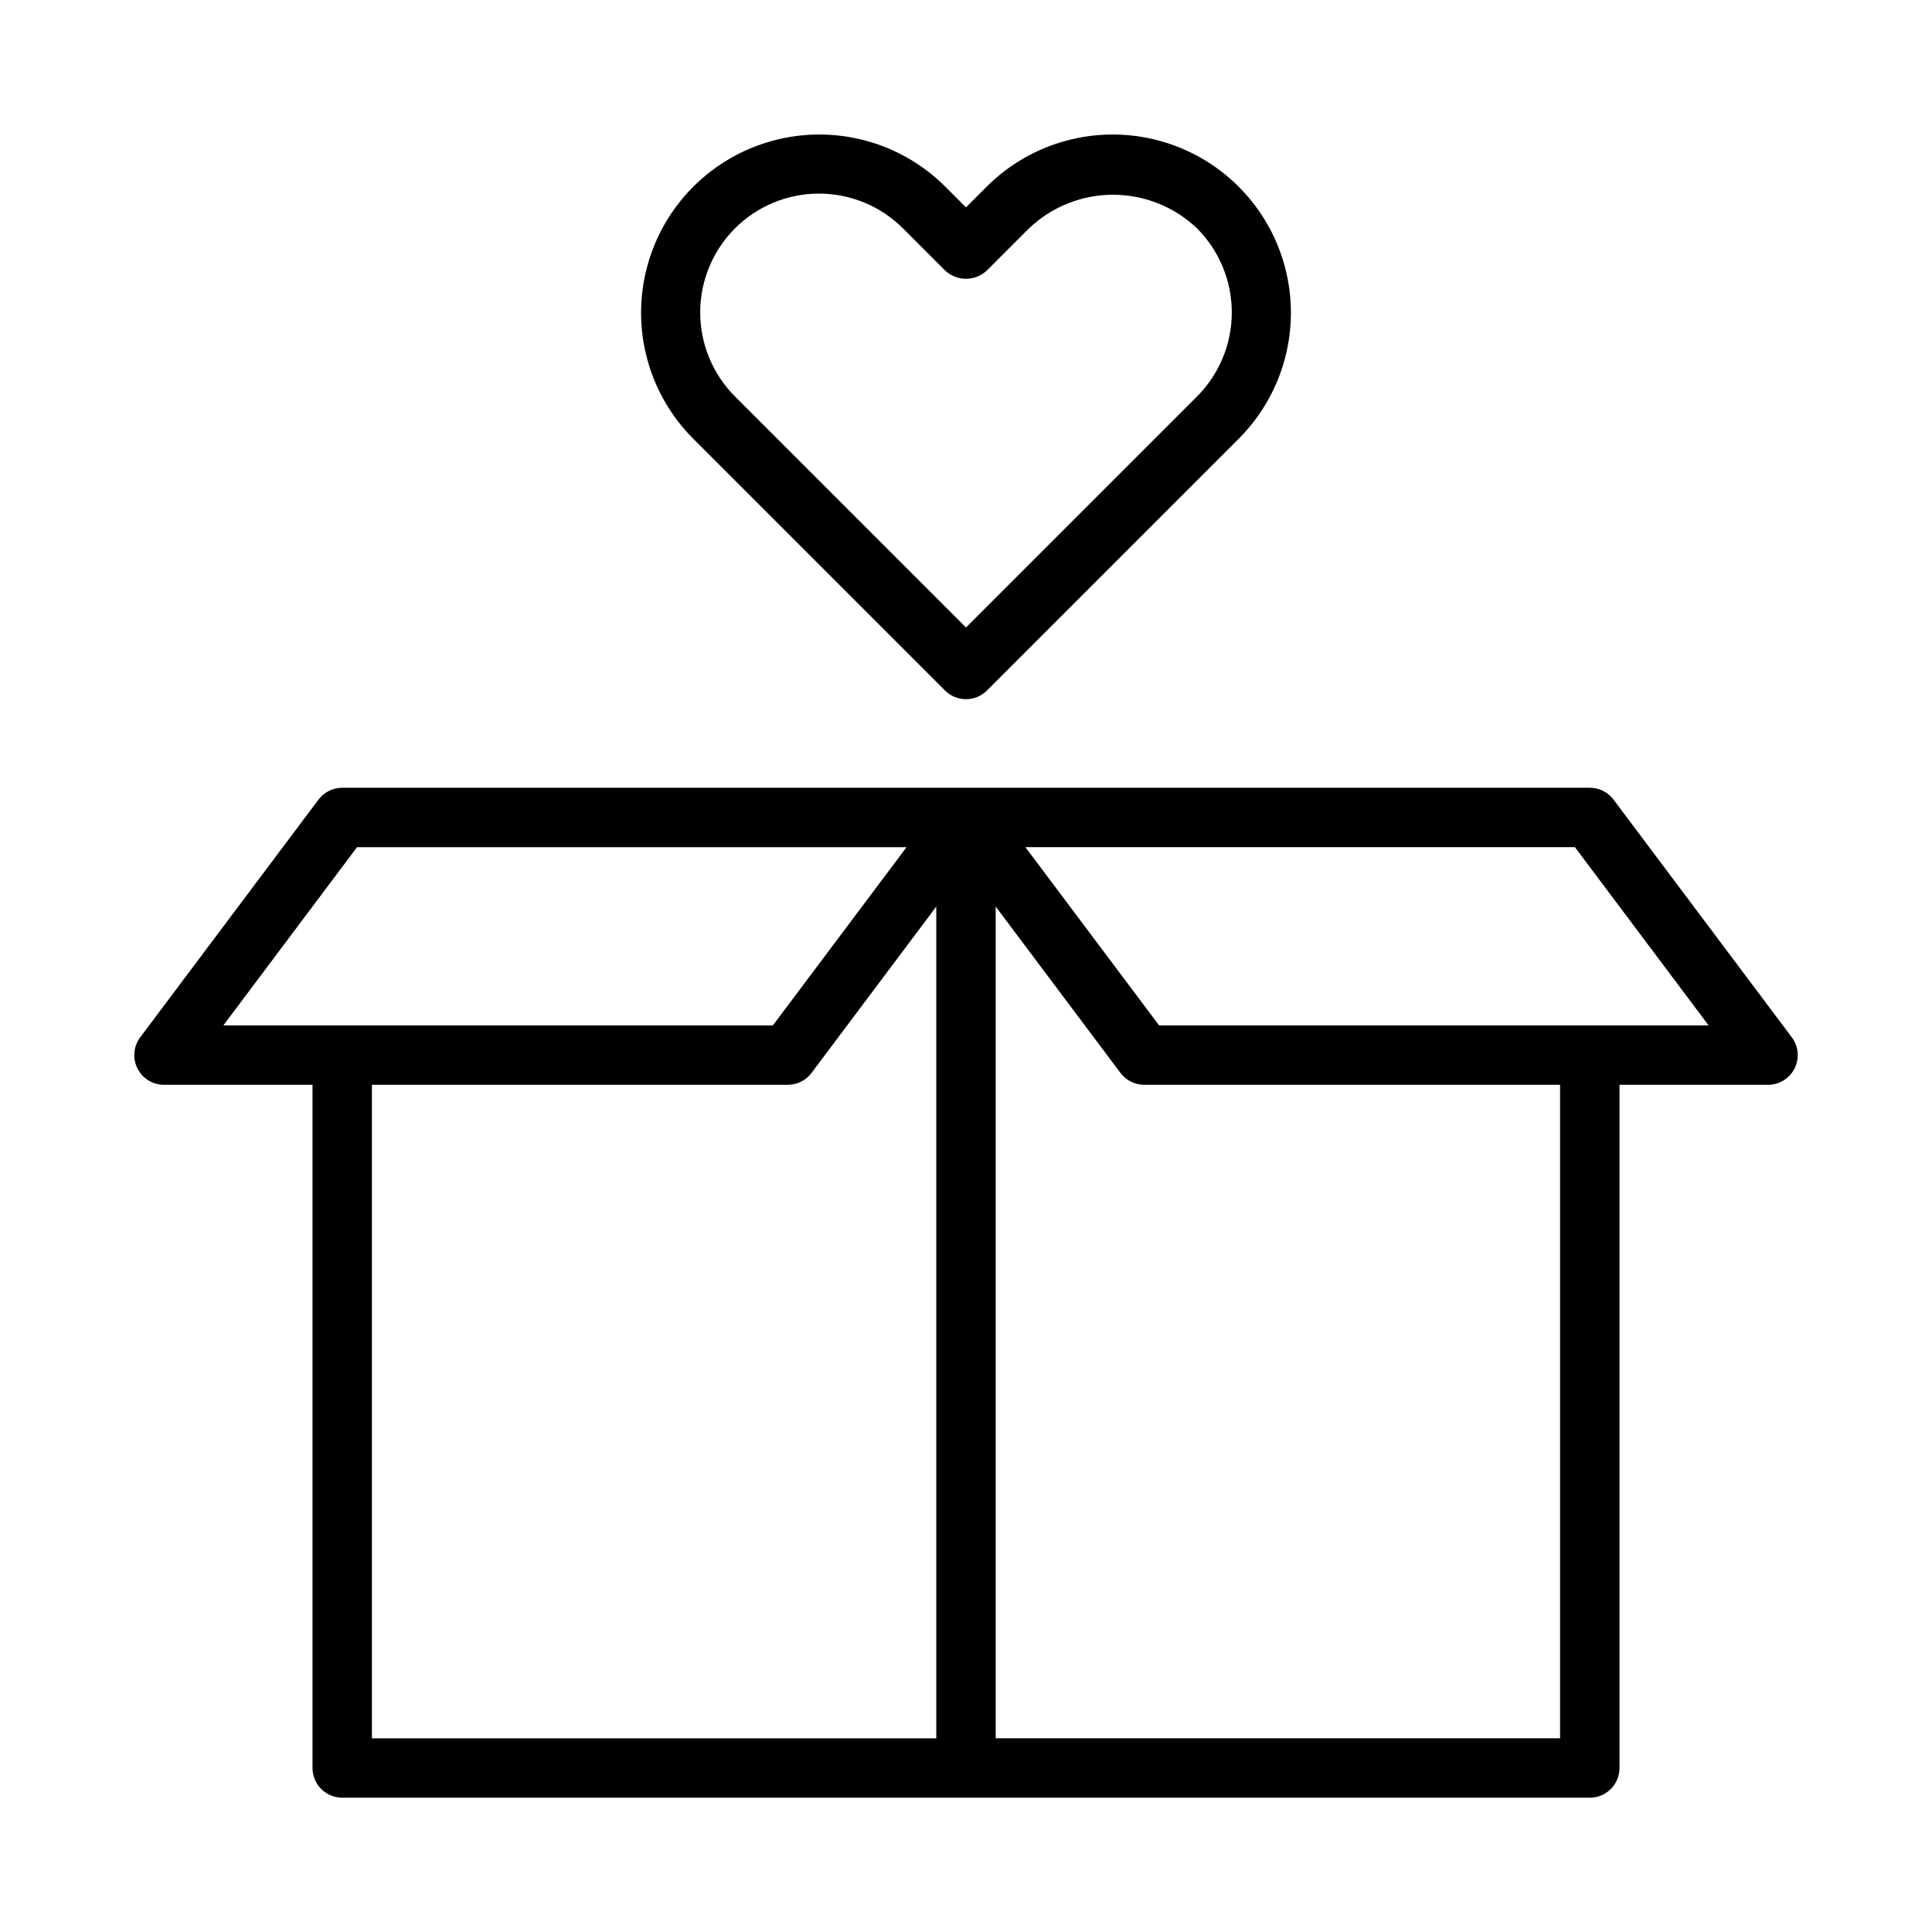
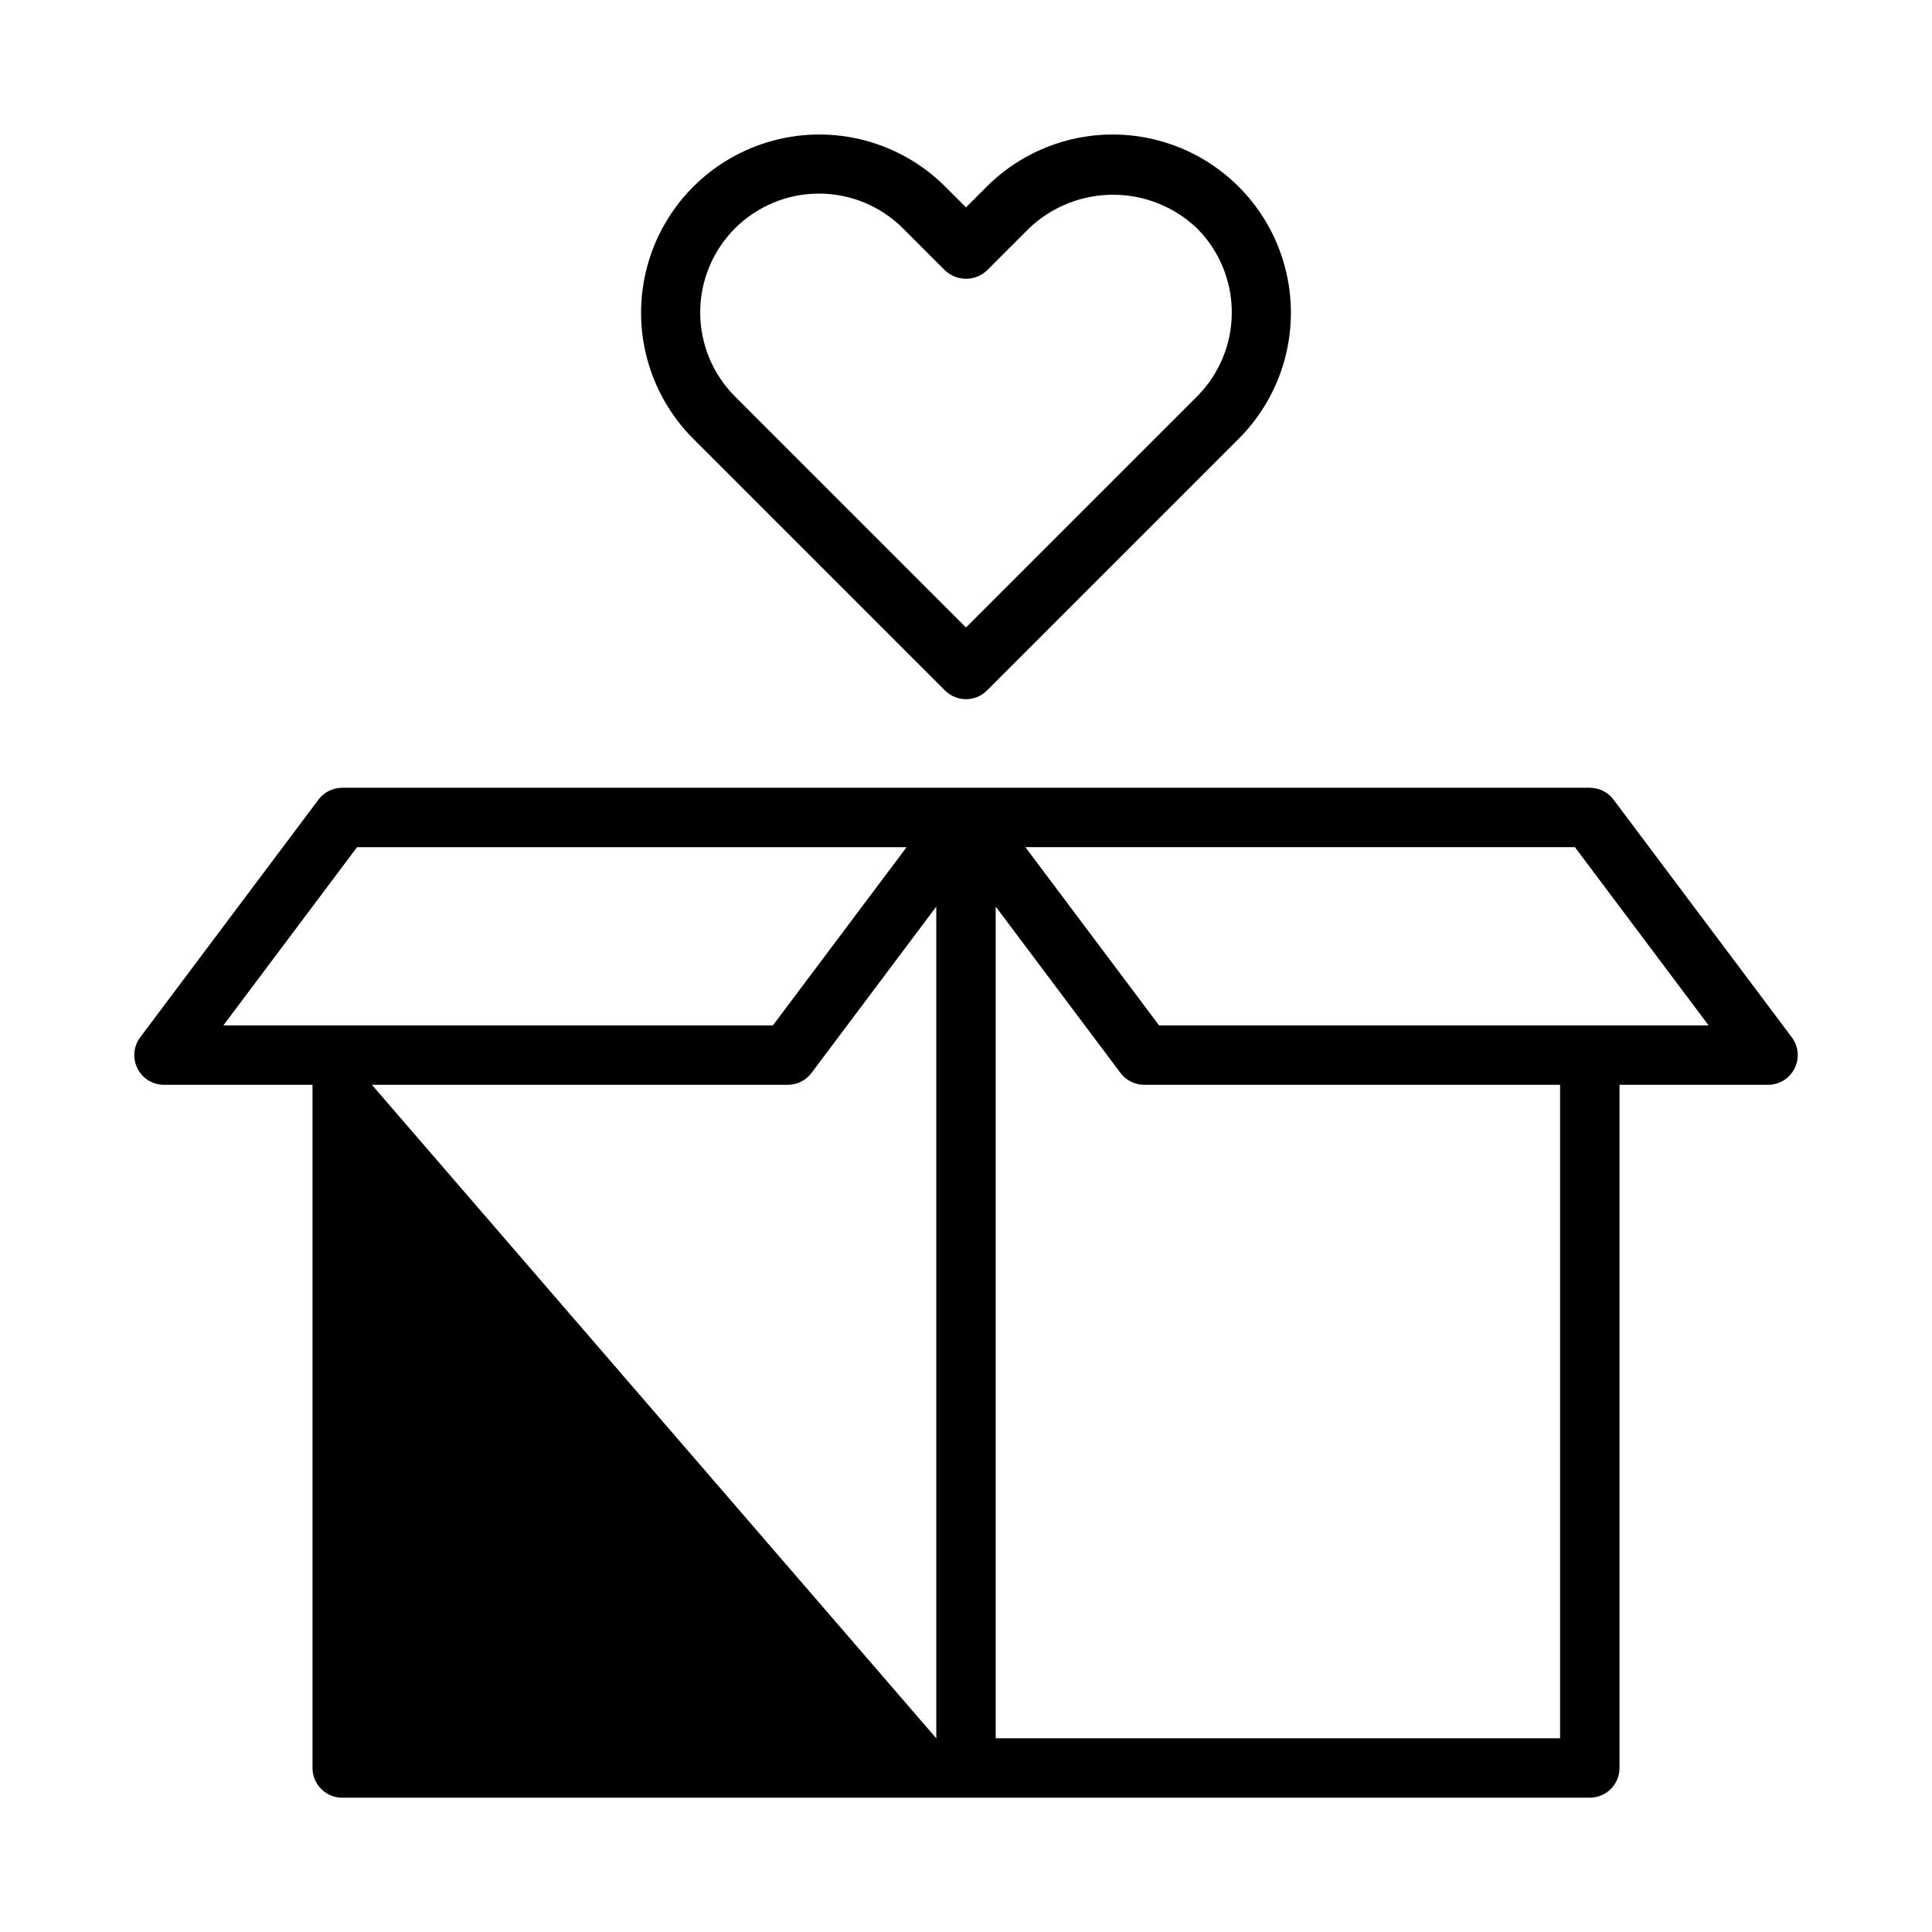
<svg xmlns="http://www.w3.org/2000/svg" fill="#000000" width="800px" height="800px" version="1.1" viewBox="144 144 512 512">
-   <path d="m618.84 418.89-47.23-62.977c-1.484-1.984-3.82-3.148-6.297-3.148h-330.62c-2.481 0-4.812 1.164-6.301 3.148l-47.23 62.977c-1.789 2.387-2.078 5.578-0.742 8.246 1.332 2.664 4.059 4.352 7.039 4.352h39.359v181.05c0 2.09 0.832 4.09 2.309 5.566 1.477 1.477 3.477 2.305 5.566 2.305h330.62c2.086 0 4.09-0.828 5.566-2.305 1.477-1.477 2.305-3.477 2.305-5.566v-181.05h39.359c2.981 0 5.707-1.688 7.043-4.352 1.332-2.668 1.043-5.859-0.746-8.246zm-380.22-50.379h145.63l-35.426 47.23h-145.63zm3.938 62.977h110.21c2.481 0 4.812-1.168 6.297-3.152l33.062-44.082v220.42h-149.57zm314.88 173.18h-149.57v-220.42l33.062 44.082c1.484 1.984 3.82 3.152 6.297 3.152h110.21zm-106.27-188.93-35.426-47.23h145.63l35.426 47.23zm-56.734-88.754c1.477 1.48 3.477 2.309 5.566 2.309 2.086 0 4.09-0.828 5.562-2.309l66.797-66.797c11.879-11.941 16.5-29.309 12.125-45.574-4.375-16.266-17.082-28.969-33.348-33.344s-33.629 0.246-45.574 12.121l-5.562 5.566-5.566-5.566c-11.941-11.875-29.309-16.496-45.574-12.121s-28.973 17.078-33.344 33.344c-4.375 16.266 0.242 33.633 12.121 45.574zm-55.668-122.46c5.91-5.902 13.918-9.219 22.27-9.219 8.352 0 16.359 3.316 22.266 9.219l11.133 11.137c3.121 2.953 8.008 2.953 11.129 0l11.133-11.137c6-5.727 13.973-8.918 22.266-8.918 8.293 0 16.27 3.191 22.27 8.918 5.894 5.91 9.207 13.918 9.207 22.266 0 8.352-3.312 16.359-9.207 22.27l-61.23 61.23-61.23-61.23h-0.004c-5.894-5.91-9.207-13.918-9.207-22.27 0-8.348 3.312-16.355 9.207-22.266z" />
+   <path d="m618.84 418.89-47.23-62.977c-1.484-1.984-3.82-3.148-6.297-3.148h-330.62c-2.481 0-4.812 1.164-6.301 3.148l-47.23 62.977c-1.789 2.387-2.078 5.578-0.742 8.246 1.332 2.664 4.059 4.352 7.039 4.352h39.359v181.05c0 2.09 0.832 4.09 2.309 5.566 1.477 1.477 3.477 2.305 5.566 2.305h330.62c2.086 0 4.09-0.828 5.566-2.305 1.477-1.477 2.305-3.477 2.305-5.566v-181.05h39.359c2.981 0 5.707-1.688 7.043-4.352 1.332-2.668 1.043-5.859-0.746-8.246zm-380.22-50.379h145.63l-35.426 47.23h-145.63zm3.938 62.977h110.21c2.481 0 4.812-1.168 6.297-3.152l33.062-44.082v220.42zm314.88 173.18h-149.57v-220.42l33.062 44.082c1.484 1.984 3.82 3.152 6.297 3.152h110.21zm-106.27-188.93-35.426-47.23h145.63l35.426 47.23zm-56.734-88.754c1.477 1.48 3.477 2.309 5.566 2.309 2.086 0 4.09-0.828 5.562-2.309l66.797-66.797c11.879-11.941 16.5-29.309 12.125-45.574-4.375-16.266-17.082-28.969-33.348-33.344s-33.629 0.246-45.574 12.121l-5.562 5.566-5.566-5.566c-11.941-11.875-29.309-16.496-45.574-12.121s-28.973 17.078-33.344 33.344c-4.375 16.266 0.242 33.633 12.121 45.574zm-55.668-122.46c5.91-5.902 13.918-9.219 22.27-9.219 8.352 0 16.359 3.316 22.266 9.219l11.133 11.137c3.121 2.953 8.008 2.953 11.129 0l11.133-11.137c6-5.727 13.973-8.918 22.266-8.918 8.293 0 16.27 3.191 22.27 8.918 5.894 5.91 9.207 13.918 9.207 22.266 0 8.352-3.312 16.359-9.207 22.27l-61.23 61.23-61.23-61.23h-0.004c-5.894-5.91-9.207-13.918-9.207-22.27 0-8.348 3.312-16.355 9.207-22.266z" />
</svg>